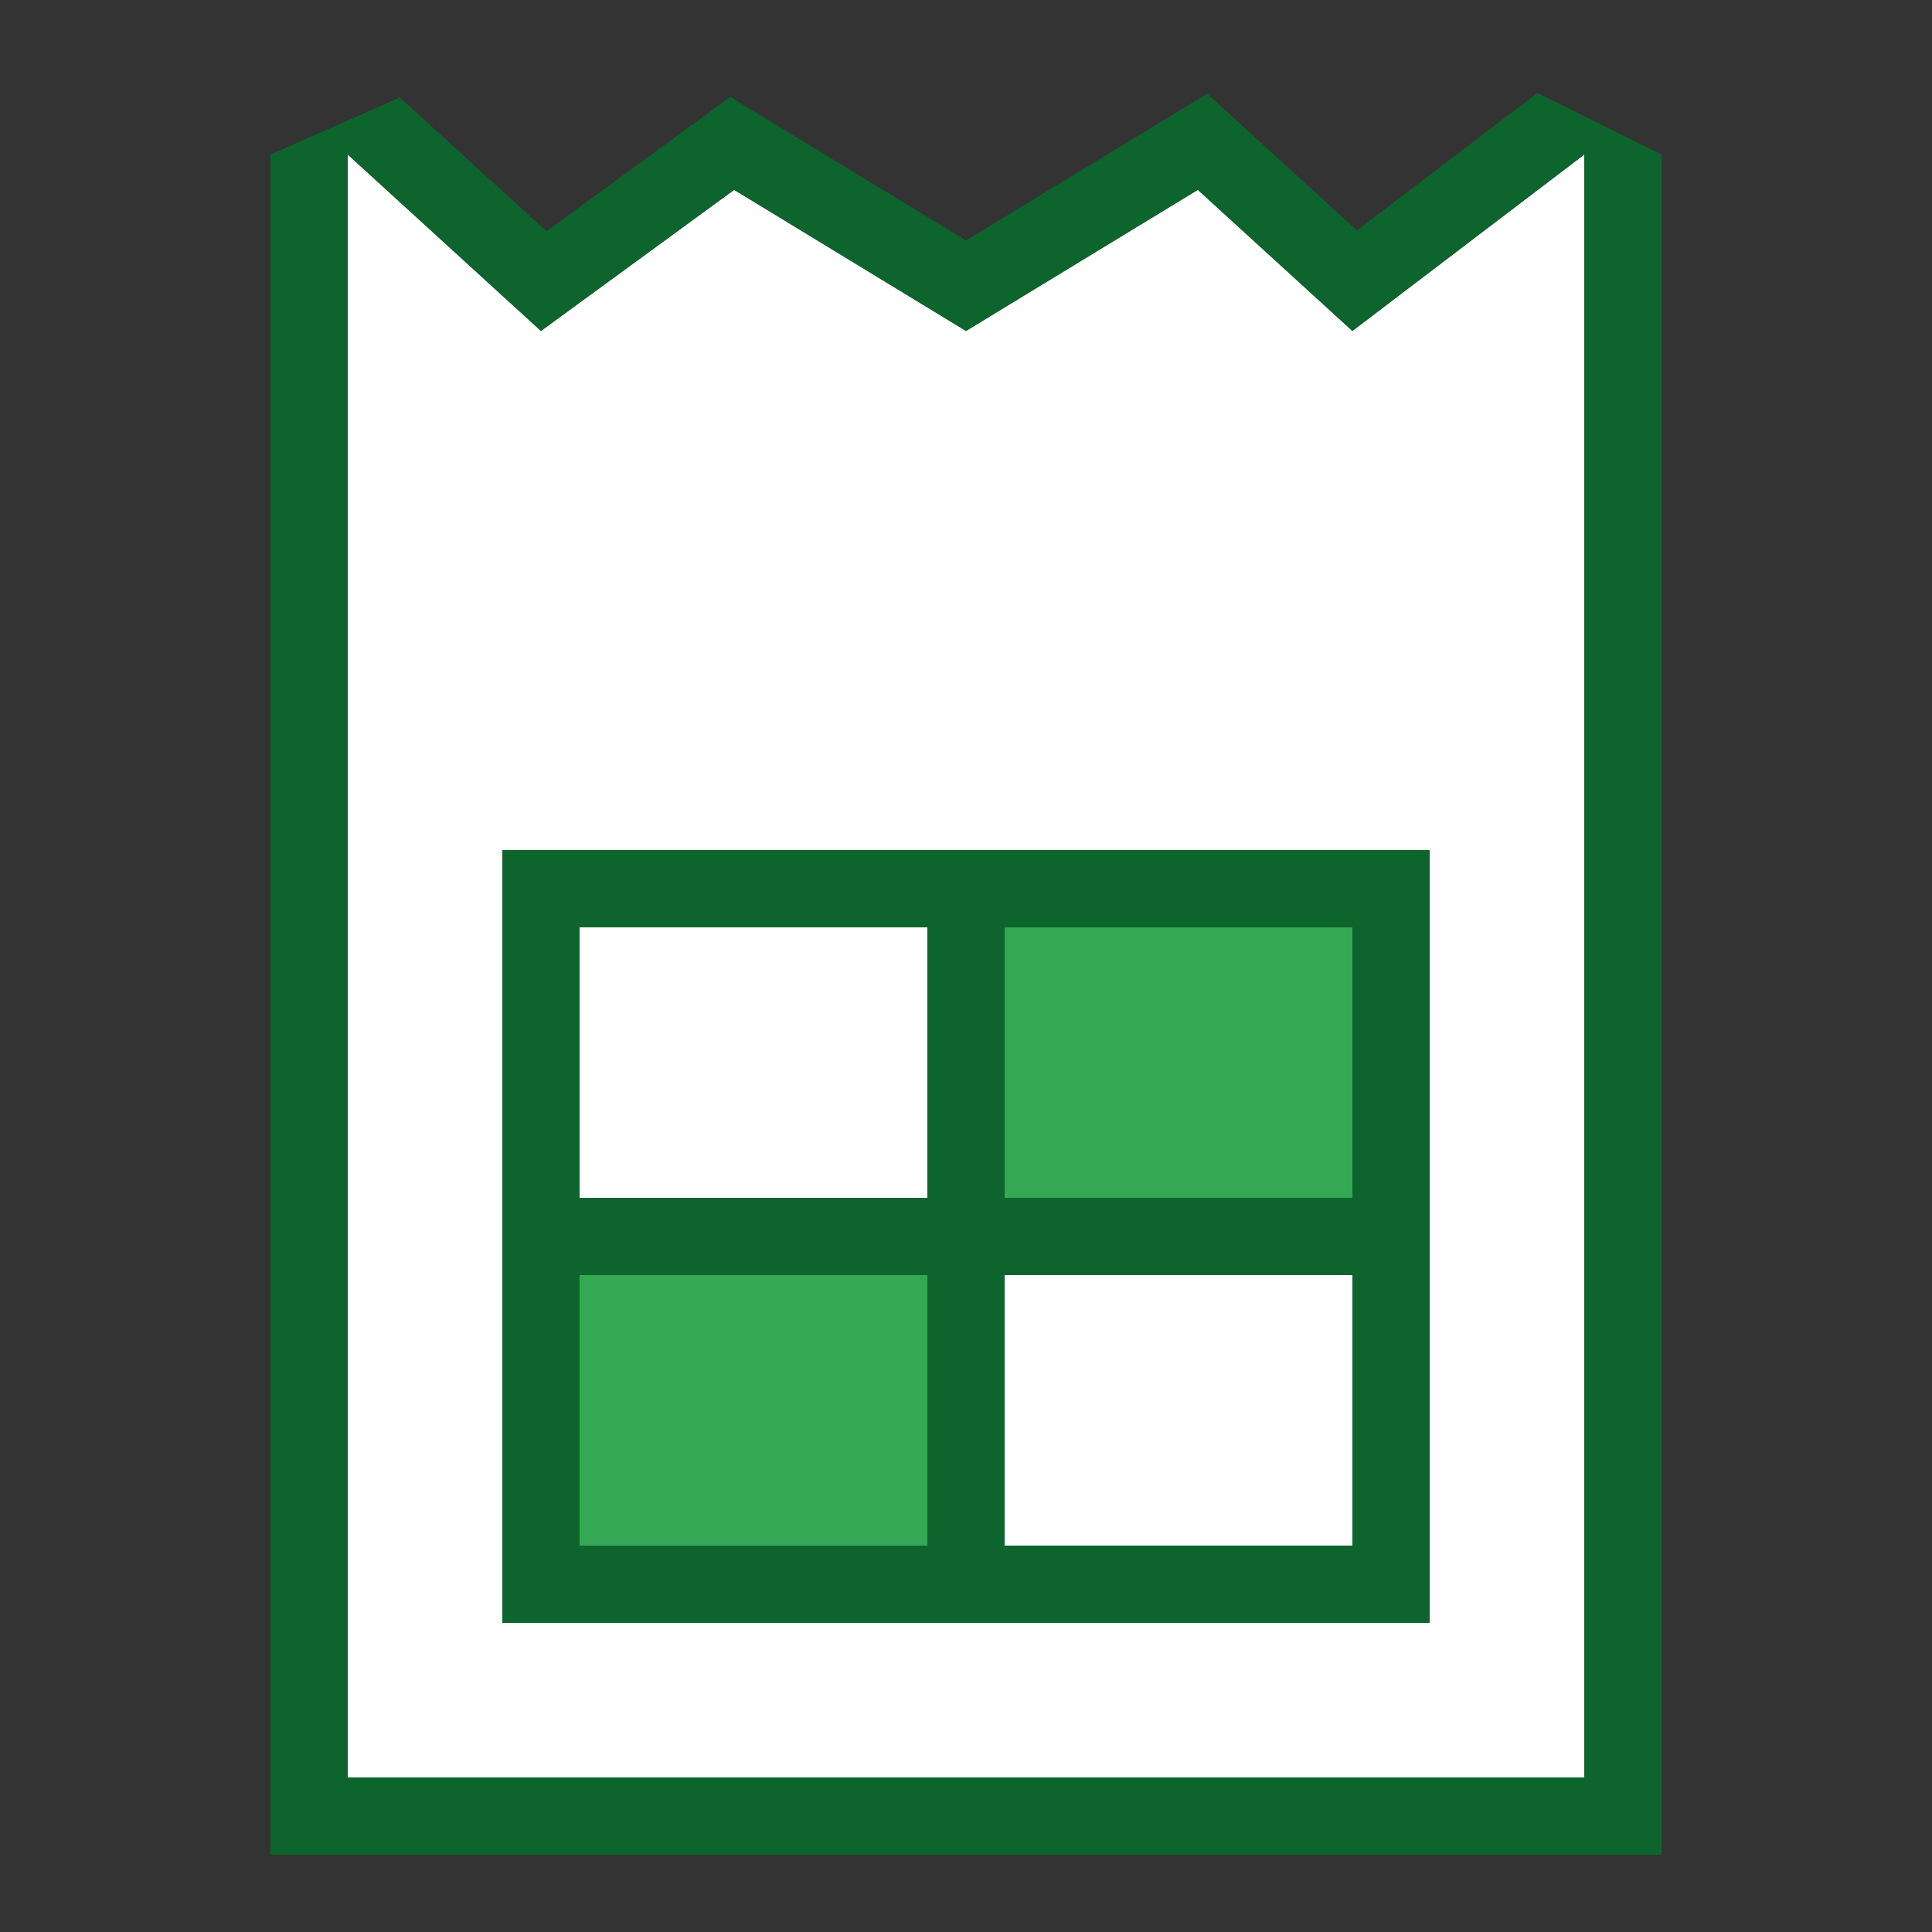
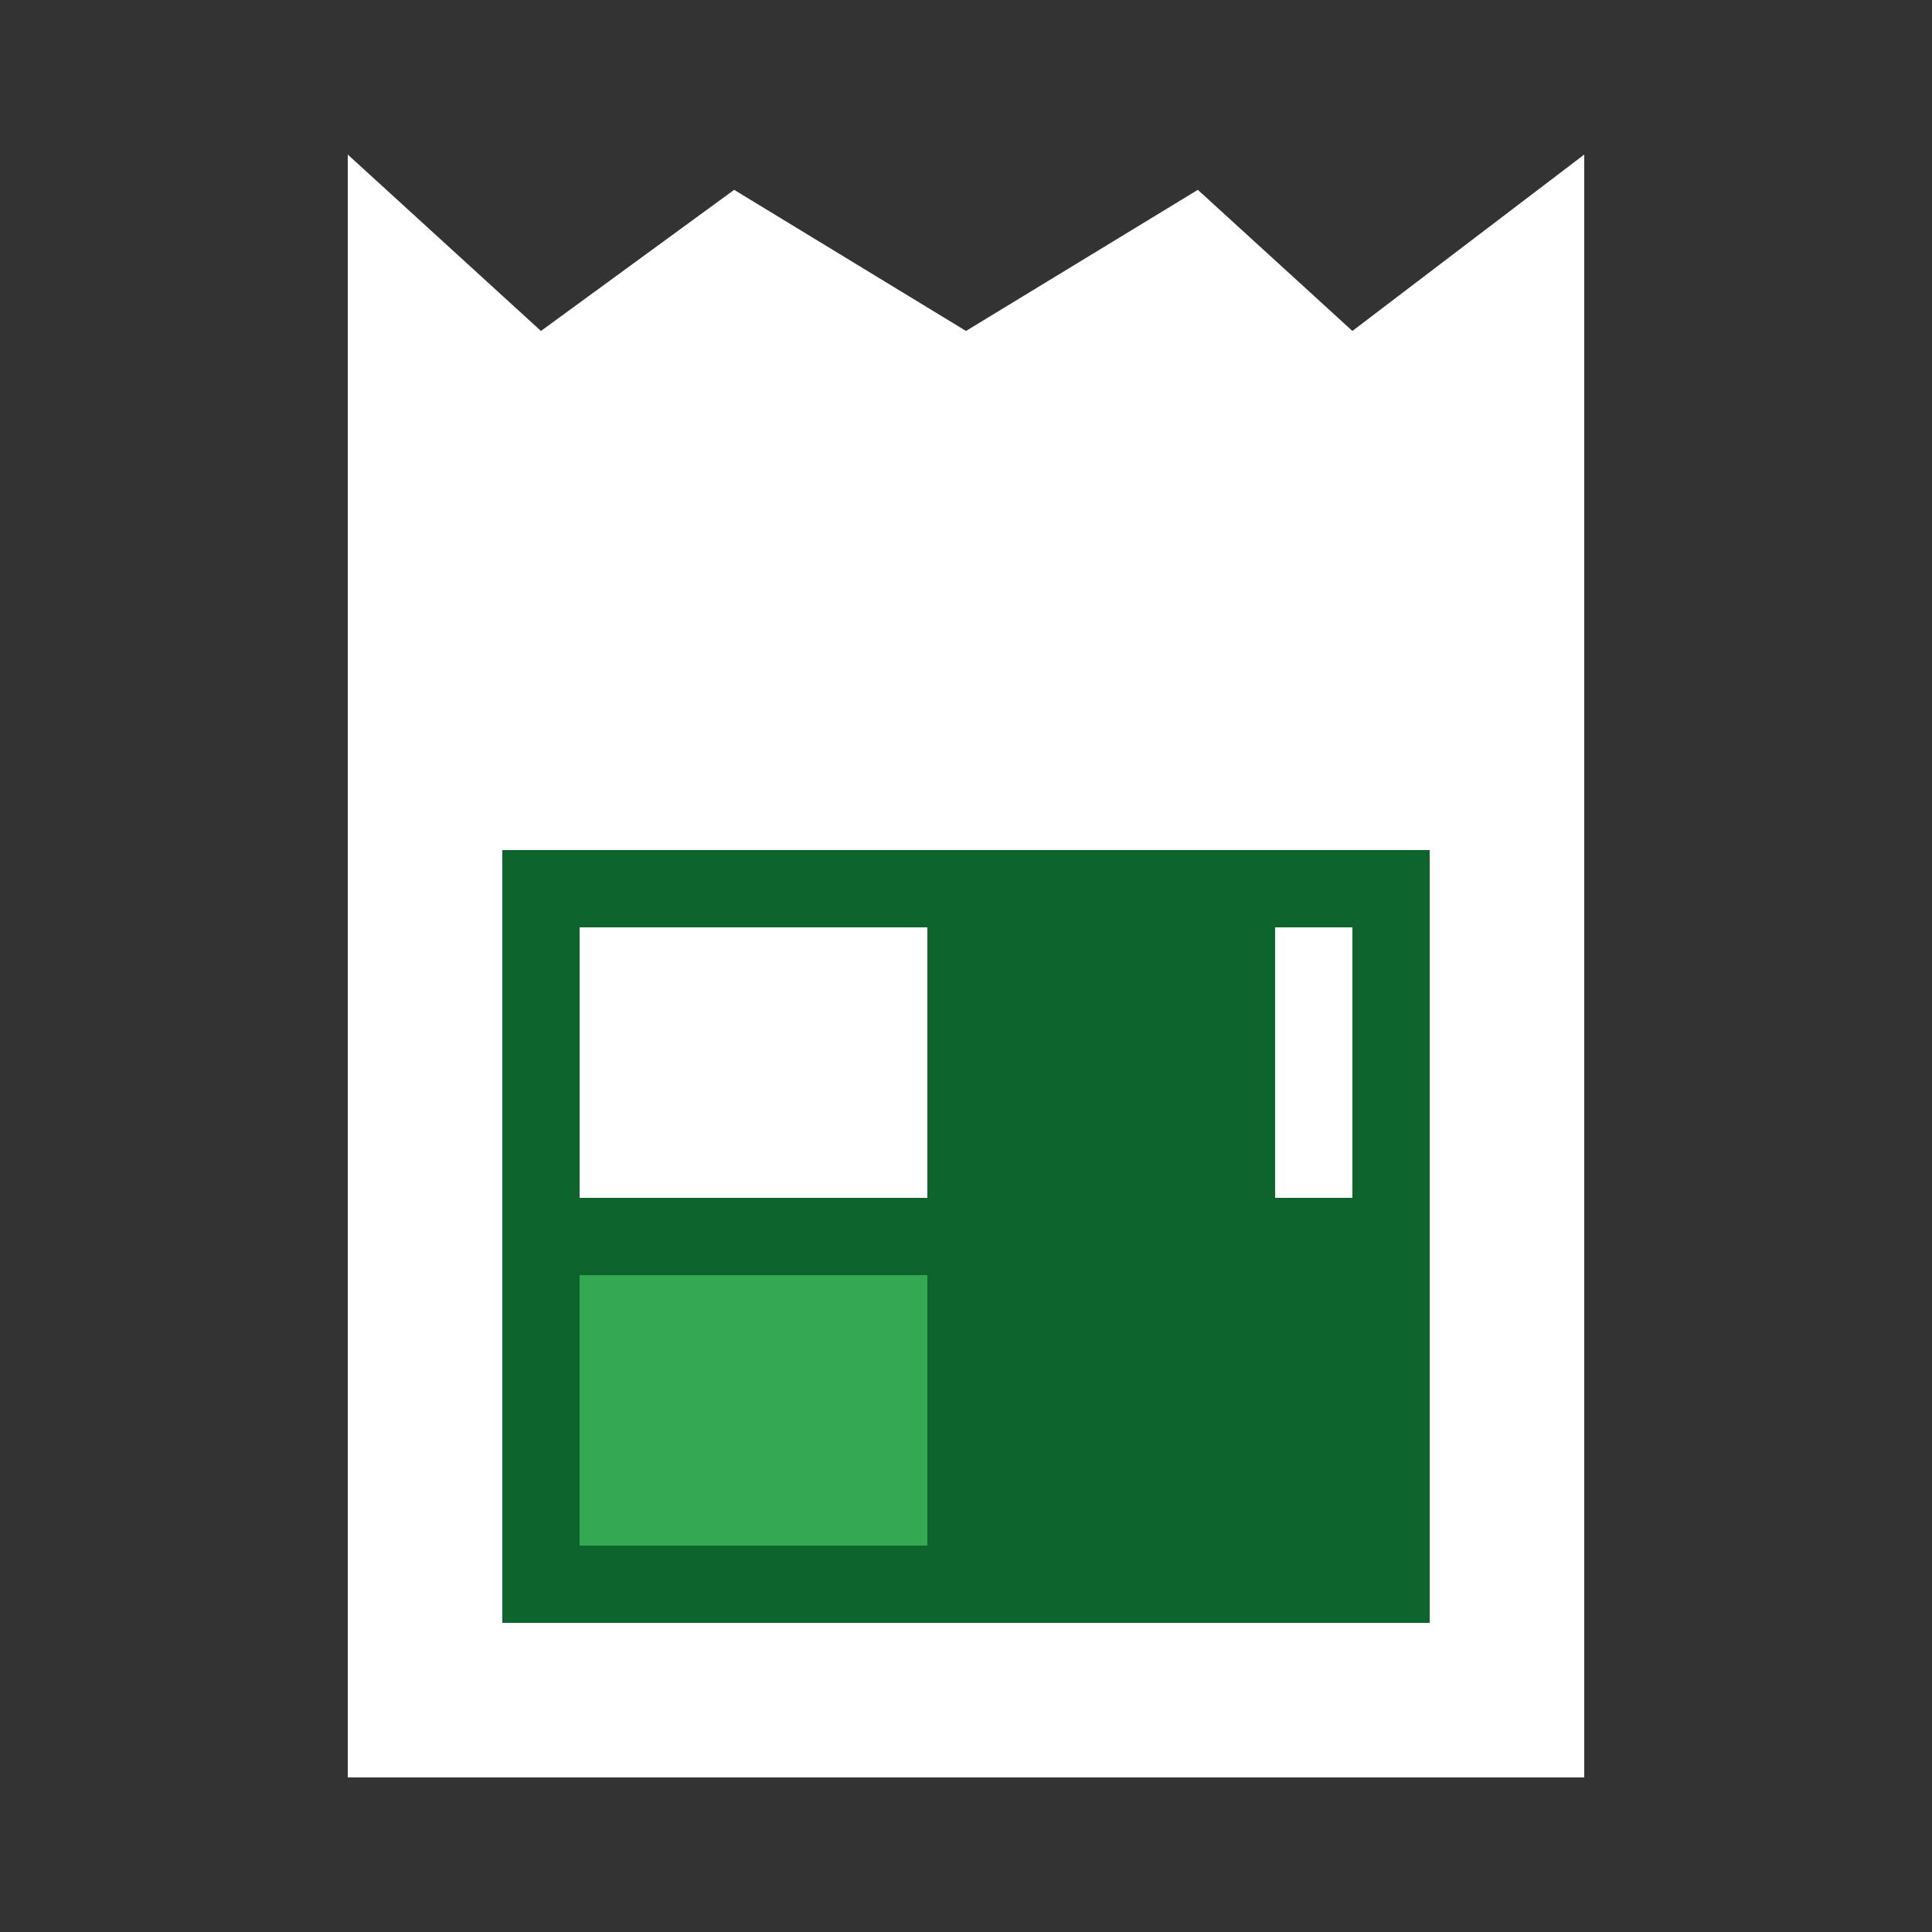
<svg xmlns="http://www.w3.org/2000/svg" width="100%" height="100%" viewBox="0 0 50 50" version="1.1" xml:space="preserve" style="fill-rule:evenodd;clip-rule:evenodd;stroke-linejoin:round;stroke-miterlimit:2;">
  <rect x="0" y="0" width="50" height="50" fill="#333333" stroke="none" />
  <rect id="Artboard1" x="0" y="0" width="50" height="50" style="fill:none;" />
  <path d="M41,4l0,42l-32,-0l0,-42l5,4.565l5,-3.652l6,3.652l6,-3.652l4,3.652l6,-4.565Z" style="fill:#fff;" />
-   <path d="M43,4l0,44l-36,-0l0,-44l3.349,-1.477l3.792,3.463l4.758,-3.476l6.101,3.714l6.241,-3.799l3.876,3.538l4.672,-3.555l3.211,1.592Zm-2,0l-6,4.565l-4,-3.652l-6,3.652l-6,-3.652l-5,3.652l-5,-4.565l0,42l32,-0l0,-42Z" style="fill:#0d652d;" />
  <rect x="15" y="24" width="9" height="7" style="fill:#fff;" />
  <path d="M26,33l-13,0l0,-11l13,0l0,11Zm-2,-9l-9,0l0,7l9,0l0,-7Z" style="fill:#0d652d;" />
-   <rect x="26" y="24" width="9" height="7" style="fill:#34a853;" />
  <path d="M37,33l-13,0l-0,-11l13,0l0,11Zm-2,-9l-9,0l-0,7l9,0l0,-7Z" style="fill:#0d652d;" />
  <rect x="26" y="33" width="9" height="7" style="fill:#fff;" />
-   <path d="M24,31l13,0l0,11l-13,0l0,-11Zm2,9l9,0l0,-7l-9,0l0,7Z" style="fill:#0d652d;" />
+   <path d="M24,31l13,0l0,11l-13,0l0,-11Zl9,0l0,-7l-9,0l0,7Z" style="fill:#0d652d;" />
  <rect x="15" y="33" width="9" height="7" style="fill:#34a853;" />
  <path d="M13,31l13,0l0,11l-13,0l0,-11Zm2,9l9,0l0,-7l-9,0l0,7Z" style="fill:#0d652d;" />
</svg>